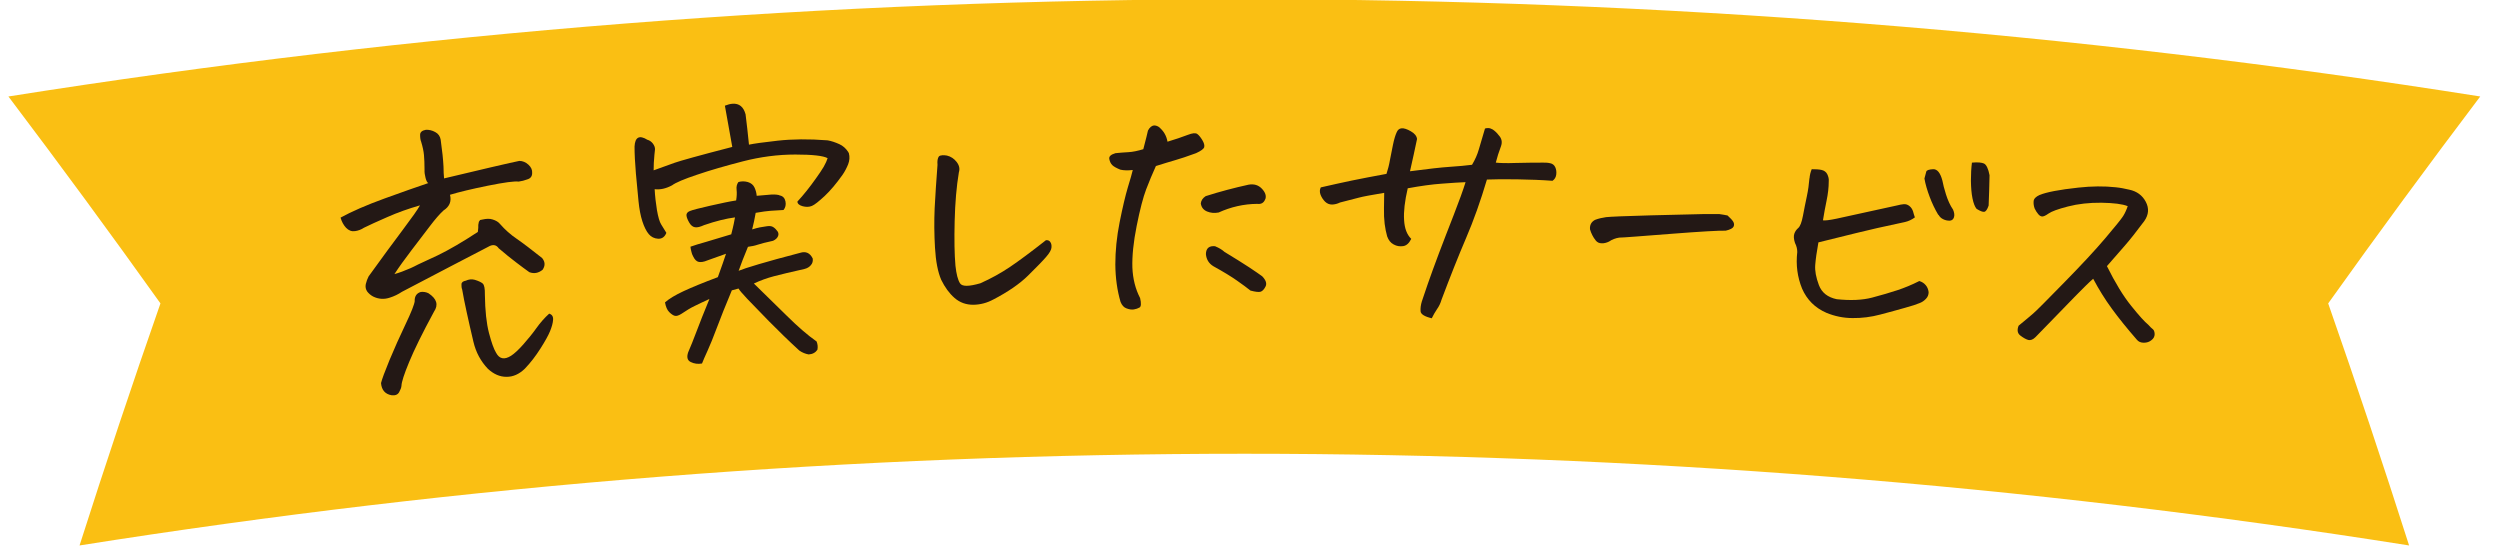
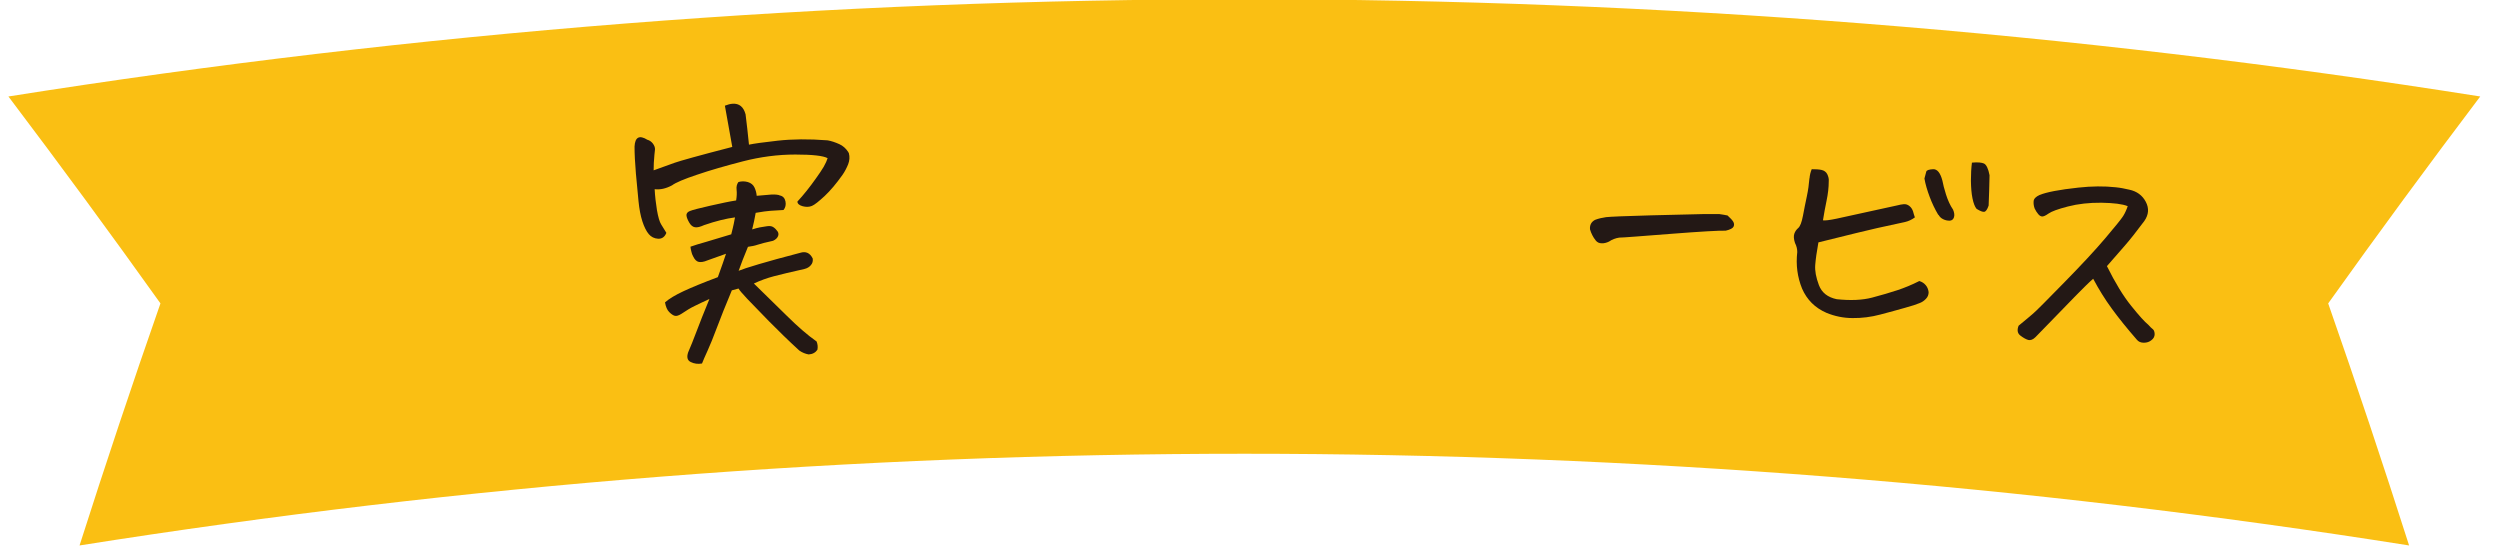
<svg xmlns="http://www.w3.org/2000/svg" id="a" viewBox="0 0 220 49">
  <path d="M218.26,8.49C146.2-2.92,72.8-2.92.74,8.49c4.56,6.03,9.02,12.1,13.38,18.21-2.48,7.09-4.85,14.19-7.12,21.3,67.91-10.76,137.09-10.76,205,0-2.27-7.11-4.64-14.21-7.12-21.3,4.36-6.11,8.82-12.18,13.38-18.21Z" fill="#fabf13" stroke-width="0" />
-   <path d="M39.12,15.69c1.3-.31,2.66-.63,4.05-.96,1.4-.33,2.24-.51,2.53-.57.29,0,.56.11.8.33.24.22.35.46.33.74,0,.29-.15.48-.44.56-.23.09-.48.15-.75.19-.36-.05-1.26.07-2.7.36-1.43.29-2.55.56-3.34.8.15.59-.05,1.05-.57,1.38-.33.3-.73.76-1.2,1.38-.47.62-1.01,1.33-1.61,2.11-.6.79-1.11,1.49-1.51,2.11.41-.11.89-.29,1.44-.53.19-.09.41-.19.65-.32.47-.21,1.04-.48,1.72-.8,1.03-.5,2.21-1.19,3.53-2.06.04-.28.05-.49.04-.62.02-.09.03-.18.05-.27.04-.05.07-.11.11-.16.07-.02.13-.03.2-.04.35-.08.65-.09.89-.01.3.09.52.22.68.42.42.48.91.92,1.46,1.29.55.38,1.3.95,2.23,1.69.27.34.28.67.04,1.03-.36.29-.75.37-1.17.21-.33-.23-.71-.52-1.16-.86-.45-.34-.96-.75-1.53-1.24-.22-.32-.53-.37-.93-.13-.9.47-1.99,1.03-3.25,1.69-1.26.66-2.71,1.42-4.34,2.27-.33.22-.68.39-1.06.51-.5.17-1,.14-1.48-.1-.2-.11-.37-.25-.51-.43-.14-.2-.18-.42-.13-.66.06-.25.14-.47.25-.68,1.18-1.64,2.19-3.01,3.01-4.1.82-1.09,1.32-1.8,1.51-2.15-1.01.29-1.97.63-2.87,1.03-.9.39-1.59.71-2.06.94-.24.16-.5.26-.8.3-.29.04-.55-.06-.78-.3-.23-.25-.38-.54-.48-.89.98-.54,2.27-1.1,3.86-1.68,1.6-.58,2.88-1.03,3.86-1.36-.09-.04-.17-.19-.24-.45-.07-.26-.1-.5-.09-.71,0-.54-.02-.98-.05-1.31-.03-.33-.11-.71-.24-1.14-.07-.17-.1-.38-.1-.63,0-.24.17-.39.51-.45.27-.01.55.05.82.2.27.14.43.37.48.67.14.98.22,1.78.25,2.38,0,.38.02.72.05,1.03ZM36.49,26.46c0-.41.19-.67.55-.77.23-.02.46.01.67.12.73.48.89,1.02.48,1.62-1.03,1.9-1.75,3.37-2.19,4.44-.44,1.06-.66,1.75-.67,2.07-.01.17-.09.36-.21.58-.13.22-.35.3-.67.26-.56-.1-.87-.46-.92-1.07.08-.33.33-1.01.75-2.03.42-1.01.89-2.06,1.4-3.13.51-1.07.79-1.77.82-2.08ZM48.32,27.6c.26.07.38.26.35.56-.02.28-.11.6-.26.97-.15.37-.43.88-.85,1.54-.42.66-.87,1.25-1.37,1.77-.5.49-1.05.73-1.63.72-.58,0-1.12-.24-1.62-.7-.63-.66-1.06-1.45-1.28-2.39-.22-.94-.42-1.8-.59-2.59-.17-.79-.31-1.46-.4-2.01-.05-.12-.07-.28-.06-.45,0-.17.14-.28.38-.32.26-.12.52-.15.78-.08.33.1.57.21.71.33.14.13.2.45.19.98.02,1.41.14,2.53.36,3.37.22.84.43,1.43.63,1.75.29.54.72.63,1.31.26.3-.19.66-.53,1.08-1,.42-.48.81-.95,1.15-1.43.34-.48.72-.91,1.14-1.29Z" fill="#231815" stroke-width="0" />
  <path d="M57.52,14.99c.81-.29,1.43-.51,1.86-.67.42-.15,2.11-.63,5.06-1.39-.21-1.16-.43-2.37-.65-3.63.25-.1.48-.16.68-.17.58-.04.96.27,1.14.93.1.78.2,1.67.3,2.67.42-.09,1.26-.21,2.53-.35,1.26-.14,2.73-.16,4.39-.03.34.06.69.18,1.04.34.31.14.56.37.75.65.03.05.06.09.08.14.09.33.06.65-.06.97-.13.32-.29.64-.5.94-.54.76-1.06,1.38-1.57,1.86-.51.47-.88.77-1.12.87-.24.1-.51.11-.81.03-.3-.08-.46-.22-.47-.41.54-.58,1.09-1.27,1.64-2.05.28-.39.51-.73.68-1.02.17-.3.28-.55.34-.75-.37-.21-1.32-.32-2.84-.32-1.53,0-3.07.2-4.62.6-1.55.4-2.9.79-4.04,1.18-1.14.38-1.87.69-2.19.93-.52.28-1.03.4-1.53.34.03.6.1,1.21.2,1.83.11.62.23,1.05.38,1.28.15.23.29.48.45.73-.14.36-.38.53-.72.52-.34-.02-.62-.16-.83-.41-.21-.25-.4-.63-.56-1.12-.16-.49-.27-1.08-.34-1.77-.07-.69-.15-1.5-.23-2.44-.08-.94-.12-1.73-.12-2.37.04-.83.42-1.04,1.13-.6.19.05.35.16.49.34.13.18.19.35.18.51-.01.16-.03.32-.05.47-.05.49-.07.95-.07,1.38ZM61.76,31.99c-.34.06-.67.02-.97-.13-.3-.14-.38-.43-.23-.86.21-.49.46-1.09.73-1.82.27-.72.65-1.68,1.14-2.87-.5.23-.93.43-1.29.61-.36.17-.75.41-1.18.7-.24.15-.43.21-.58.17-.15-.04-.31-.15-.49-.33-.18-.18-.3-.46-.37-.85.36-.32.91-.65,1.64-.99.73-.34,1.73-.75,3.01-1.23.35-.97.59-1.65.72-2.06-.62.22-1.18.42-1.68.6-.28.12-.52.15-.71.12-.2-.04-.36-.19-.5-.48-.08-.14-.13-.28-.16-.43-.04-.15-.07-.29-.08-.43.36-.13.82-.27,1.36-.42.58-.17,1.32-.39,2.23-.67.09-.36.17-.67.22-.92.05-.28.09-.47.11-.57-.77.1-1.68.32-2.72.68-.33.15-.59.22-.79.19-.2-.03-.37-.16-.51-.4-.14-.24-.23-.45-.25-.63-.02-.18.08-.31.3-.4.22-.09.82-.25,1.8-.47s1.73-.38,2.27-.46c.06-.36.07-.68.04-.94-.03-.27.02-.49.16-.68.27-.08.54-.08.83,0,.29.09.48.25.59.49.11.24.17.48.19.72.3-.02.66-.05,1.06-.09.35-.04.64-.03.87.02.03.01.07.03.1.04.27.05.44.23.5.52.06.3,0,.55-.17.76-.38.02-.76.05-1.14.07-.3.02-.74.08-1.31.18-.09.51-.19,1-.31,1.46.25-.08.47-.14.67-.18.2-.04.41-.07.62-.1.21-.03.37-.02.5.04.12.06.25.16.37.32.14.14.19.3.13.48-.06.18-.21.33-.45.44-.63.14-1.08.25-1.34.34-.26.09-.55.15-.87.19-.35.84-.62,1.54-.82,2.11.26-.11.85-.31,1.77-.58.92-.27,2.13-.61,3.64-1,.5-.16.87.01,1.11.5.03.23-.02.42-.16.58-.13.16-.32.28-.57.34-1.19.27-2.09.48-2.69.64-.6.16-1.19.37-1.76.64.98.95,1.95,1.9,2.9,2.84.95.94,1.82,1.7,2.62,2.26.1.25.12.5.07.73-.17.25-.43.39-.77.41-.28-.05-.56-.16-.82-.34-.95-.87-1.84-1.74-2.68-2.59-.84-.86-1.47-1.51-1.91-1.97-.43-.46-.69-.76-.76-.9-.2.05-.4.11-.59.16-.56,1.34-1,2.44-1.32,3.3-.32.85-.59,1.52-.81,2-.22.48-.39.87-.5,1.15Z" fill="#231815" stroke-width="0" />
-   <path d="M87.44,26.34c-.56.31-1.15.47-1.79.48-.63,0-1.18-.19-1.65-.6-.47-.41-.85-.94-1.17-1.59-.3-.69-.48-1.63-.55-2.82-.07-1.2-.08-2.36-.03-3.49.06-1.13.14-2.41.25-3.81-.03-.34.01-.59.12-.74.07-.07.17-.1.33-.11.1,0,.23,0,.38.03.34.08.63.27.86.57.23.3.29.6.19.91-.21,1.25-.33,2.68-.37,4.29-.04,1.61-.02,2.92.07,3.93.08.73.21,1.24.4,1.54.19.3.78.29,1.79,0,.94-.42,1.81-.9,2.61-1.44.8-.54,1.85-1.32,3.16-2.35.17-.02.3.03.38.15.09.12.13.28.11.49-.01.2-.17.49-.48.84-.31.36-.84.9-1.58,1.63-.74.73-1.76,1.43-3.06,2.11Z" fill="#231815" stroke-width="0" />
-   <path d="M99.68,14.96c-.42.05-.79.04-1.09-.03-.34-.14-.58-.27-.71-.4-.13-.13-.22-.31-.26-.53-.05-.23.13-.4.54-.52.39-.04.77-.07,1.15-.09.37-.02.8-.11,1.3-.26.23-.88.37-1.43.41-1.64.15-.29.34-.44.56-.45.12,0,.25.04.38.12.43.34.69.78.78,1.31.66-.2,1.26-.4,1.78-.6.41-.16.69-.19.84-.08.15.11.3.3.45.55.15.25.2.46.16.61-.04.15-.28.33-.72.53-.78.28-1.38.49-1.82.61-.43.12-1,.3-1.71.52-.31.68-.6,1.38-.86,2.06-.26.68-.54,1.75-.83,3.2-.29,1.44-.41,2.67-.38,3.67.04,1,.27,1.9.68,2.69.11.47.09.75-.05.83-.14.08-.31.14-.5.17-.19.03-.4,0-.64-.09-.24-.08-.41-.28-.53-.57-.3-1.02-.45-2.12-.46-3.3,0-1.18.12-2.42.38-3.72.26-1.3.5-2.32.72-3.06.23-.74.37-1.25.43-1.51ZM111.34,17.53c-.12.32-.36.46-.71.41-1.18.01-2.31.27-3.39.76-.37.07-.71.04-1.02-.09-.31-.13-.5-.36-.55-.71.03-.26.17-.47.43-.64,1.25-.4,2.51-.73,3.78-1.01.47-.08.86.03,1.17.36.3.32.4.62.3.92ZM106.95,21.68c.32.13.59.29.81.49.89.54,1.61.99,2.16,1.35.55.37.94.63,1.15.79.33.34.43.64.3.9-.13.26-.28.41-.43.46-.15.05-.45.02-.9-.1-.28-.23-.68-.52-1.19-.88-.51-.36-1.2-.78-2.07-1.26-.4-.24-.62-.6-.66-1.07.01-.52.29-.75.83-.69Z" fill="#231815" stroke-width="0" />
-   <path d="M126.01,28.01c-.65-.15-.98-.36-1-.62-.02-.27.02-.56.11-.86.09-.29.27-.81.53-1.56.26-.75.59-1.65.98-2.69.39-1.04.83-2.16,1.3-3.37.47-1.21.82-2.17,1.04-2.88-.49.02-1.18.06-2.06.13-.88.06-1.89.2-3.03.41-.26,1.12-.37,2.05-.32,2.79.04.74.25,1.29.63,1.66-.19.39-.43.6-.72.64-.29.04-.56,0-.83-.15-.27-.14-.45-.38-.57-.71-.09-.33-.17-.69-.22-1.1-.05-.41-.07-.87-.06-1.39,0-.52.02-.97.02-1.34-1.15.19-1.89.33-2.22.42-.33.09-.89.23-1.67.43-.22.11-.45.17-.69.18-.24,0-.44-.08-.62-.25-.17-.17-.31-.38-.4-.61-.09-.24-.08-.46.02-.65,1-.23,1.91-.43,2.72-.6.81-.17,1.83-.36,3.06-.59.12-.37.23-.77.3-1.19.08-.42.17-.88.27-1.36.1-.49.21-.85.32-1.09.09-.23.24-.35.44-.37.2-.02.48.07.81.26.34.19.52.42.55.68-.19.92-.4,1.87-.62,2.84,1.58-.21,2.75-.34,3.51-.39.76-.05,1.41-.11,1.95-.18.27-.45.47-.9.6-1.36.13-.46.31-1.07.54-1.83.09-.03.18-.04.28-.04.14,0,.27.05.41.13.2.14.37.3.5.48.28.29.35.61.22.98-.19.5-.34.98-.46,1.45.34.04.92.06,1.76.03.83-.02,1.63-.03,2.4-.03.19,0,.39,0,.61.05.22.04.37.16.46.35.09.19.12.41.09.65-.03.24-.14.42-.33.55-.91-.07-1.96-.11-3.14-.13-1.18-.02-2.06,0-2.63.02-.55,1.85-1.16,3.58-1.84,5.16-.68,1.59-1.39,3.38-2.15,5.4-.09.31-.22.59-.4.84-.17.26-.33.52-.47.82Z" fill="#231815" stroke-width="0" />
  <path d="M152.02,18.96c.26.23.43.42.51.56.08.14.09.29.02.43-.07.14-.3.26-.69.35-.52-.02-2.14.07-4.84.28-2.7.21-4.21.33-4.53.33-.32.05-.62.16-.9.35-.21.1-.42.16-.64.15-.22,0-.39-.08-.52-.24-.13-.16-.23-.32-.31-.48-.08-.16-.15-.33-.2-.51-.03-.38.11-.65.44-.83.31-.12.63-.19.97-.24.34-.04,1.66-.1,3.96-.16,2.3-.05,3.82-.09,4.55-.11.63-.01,1.07,0,1.34,0,.05,0,.09,0,.13,0,.25.04.49.07.7.12Z" fill="#231815" stroke-width="0" />
  <path d="M159.24,15.68c.02-.26.08-.52.19-.79.32,0,.61.01.85.06.24.05.42.18.52.38.1.21.15.41.13.62,0,.55-.07,1.12-.19,1.7-.12.58-.23,1.16-.32,1.74.18.03.59-.02,1.21-.15.62-.13,1.49-.32,2.6-.57,1.12-.24,2.05-.45,2.79-.61.14-.04.3-.07.49-.09.19-.02.36.03.52.16.16.13.26.29.32.48.05.19.1.36.16.52-.27.2-.57.34-.88.41-1.82.38-3.24.71-4.29.97-1.05.26-2.15.53-3.32.82-.15.82-.24,1.48-.28,1.99-.04.51.07,1.09.32,1.76.25.67.77,1.08,1.57,1.25,1.23.13,2.27.08,3.11-.14.84-.22,1.58-.44,2.22-.65.64-.21,1.29-.48,1.94-.81.23.07.42.19.56.36.15.17.23.38.26.62,0,.23-.08.43-.24.59-.16.17-.34.29-.55.37-.25.11-.68.25-1.3.42-.62.18-1.34.37-2.16.59-.82.22-1.64.32-2.44.31-.8,0-1.57-.16-2.3-.46-1.01-.44-1.72-1.15-2.15-2.14-.41-1.01-.55-2.08-.42-3.21,0-.26-.06-.53-.2-.8-.11-.34-.13-.6-.06-.81.07-.21.19-.37.35-.51.16-.14.3-.49.41-1.07.11-.58.22-1.15.34-1.7.12-.56.19-1.08.23-1.59ZM170.57,18.91c-.3-.5-.55-1.03-.76-1.59-.21-.56-.37-1.09-.46-1.61.07-.27.13-.47.16-.6.03-.13.23-.2.6-.22.37-.02.64.32.82,1,.06.32.16.73.32,1.23.16.5.36.95.62,1.33.11.26.14.48.08.67-.06.19-.19.29-.38.3-.2,0-.39-.04-.57-.13-.19-.09-.32-.22-.41-.39ZM173.55,14.31c.26-.02.47-.03.64-.01.17.01.3.05.4.09.21.1.38.45.49,1.03-.02.88-.04,1.77-.08,2.67-.12.35-.25.53-.39.55-.14.02-.36-.07-.67-.26-.15-.18-.27-.48-.36-.92-.09-.43-.13-.95-.14-1.55,0-.6.03-1.13.09-1.6Z" fill="#231815" stroke-width="0" />
  <path d="M187.23,18.14c-.46-.19-1.23-.28-2.3-.3-1.08-.01-2.06.1-2.95.33-.89.23-1.46.44-1.72.63-.24.17-.42.25-.54.25-.12,0-.24-.07-.35-.2-.11-.13-.22-.29-.32-.5-.08-.22-.11-.43-.09-.65.02-.21.19-.39.52-.54.61-.25,1.74-.47,3.41-.65,1.18-.13,2.28-.14,3.29-.03.41.04.8.12,1.19.21.67.14,1.16.5,1.46,1.07.3.57.26,1.13-.13,1.69-.67.9-1.26,1.65-1.77,2.23-.51.58-1.02,1.16-1.52,1.74.73,1.47,1.44,2.64,2.14,3.5.69.86,1.19,1.41,1.5,1.66.16.19.3.31.4.39.1.08.15.22.16.43,0,.21-.09.39-.29.54-.17.14-.39.22-.66.22-.27,0-.48-.09-.62-.27-.86-.99-1.59-1.89-2.2-2.73-.61-.83-1.15-1.71-1.64-2.63-.38.33-.9.85-1.56,1.52-.67.68-1.34,1.38-2.04,2.1-.69.72-1.19,1.23-1.48,1.52-.22.22-.44.3-.65.24-.21-.06-.44-.2-.69-.39-.25-.2-.29-.49-.14-.86.57-.46,1-.83,1.28-1.07.29-.25,1.19-1.15,2.72-2.72,1.53-1.56,2.74-2.86,3.62-3.9.88-1.04,1.41-1.69,1.58-1.96.17-.27.3-.57.41-.9Z" fill="#231815" stroke-width="0" />
</svg>